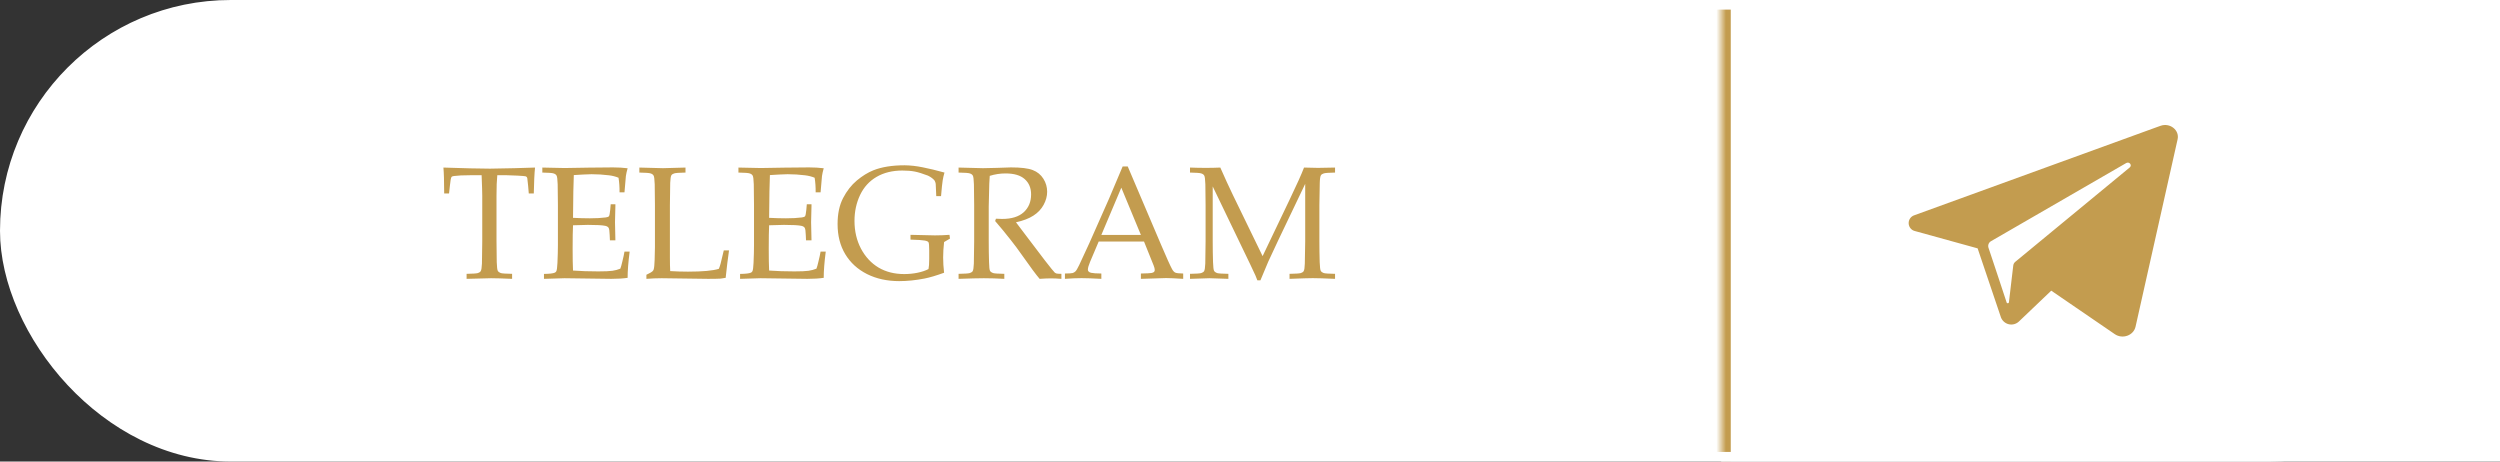
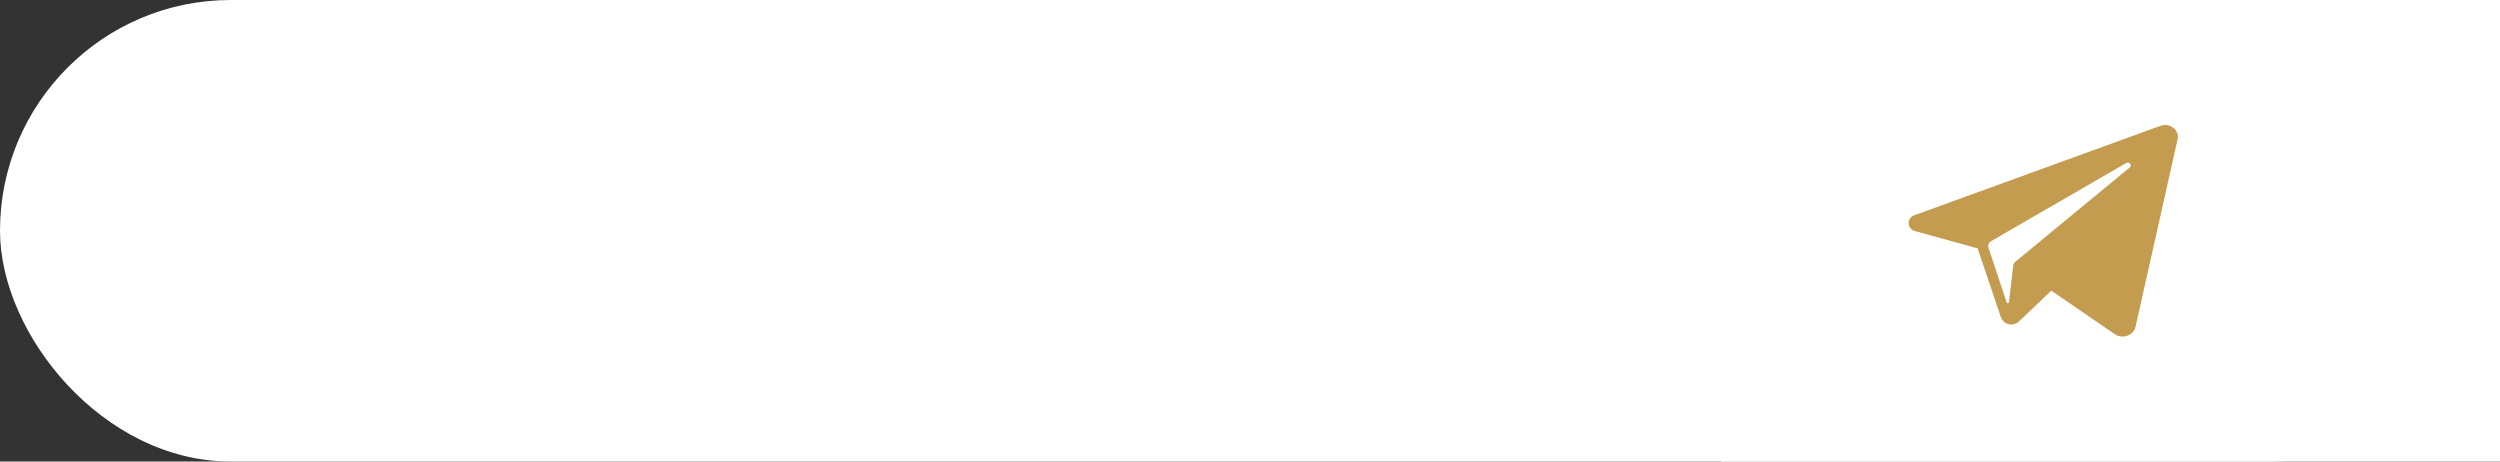
<svg xmlns="http://www.w3.org/2000/svg" width="260" height="48" viewBox="0 0 260 48" fill="none">
  <rect x="0" y="0" width="260" height="48" fill="#333333" stroke="none" />
  <rect x="0.5" y="0.5" width="259" height="47" rx="23.5" fill="white" />
-   <path d="M46.701 20.122H46.196C46.191 18.824 46.163 17.926 46.115 17.426C46.706 17.448 47.635 17.475 48.9 17.508C49.926 17.529 50.611 17.54 50.953 17.54C51.322 17.54 52.177 17.524 53.518 17.491C54.49 17.47 55.199 17.448 55.644 17.426C55.579 18.034 55.536 18.933 55.514 20.122H54.993L54.927 19.34C54.884 18.868 54.854 18.599 54.838 18.534C54.822 18.469 54.797 18.422 54.764 18.395C54.737 18.368 54.694 18.346 54.634 18.33C54.558 18.314 54.287 18.292 53.82 18.265C53.353 18.238 52.983 18.224 52.712 18.224H51.718C51.664 18.745 51.637 19.449 51.637 20.334V25.099C51.637 25.837 51.645 26.556 51.661 27.257C51.678 27.773 51.716 28.08 51.775 28.177C51.84 28.275 51.941 28.348 52.077 28.397C52.218 28.441 52.611 28.468 53.258 28.479V29C52.286 28.957 51.555 28.935 51.067 28.935C50.855 28.935 50.008 28.957 48.526 29V28.479C49.172 28.468 49.565 28.441 49.706 28.397C49.848 28.348 49.943 28.283 49.992 28.202C50.062 28.093 50.106 27.83 50.122 27.412C50.122 27.298 50.133 26.527 50.154 25.099V20.35C50.154 20.122 50.149 19.872 50.138 19.601L50.089 18.224H48.876C48.175 18.224 47.619 18.251 47.206 18.306C47.076 18.322 46.992 18.357 46.953 18.412C46.894 18.504 46.84 18.8 46.791 19.299L46.701 20.122ZM56.573 29V28.487C57.143 28.481 57.517 28.438 57.697 28.357C57.773 28.324 57.827 28.272 57.86 28.202C57.914 28.093 57.952 27.808 57.974 27.347C58.006 26.63 58.023 26.011 58.023 25.489V21.328C58.023 20.589 58.014 19.867 57.998 19.161C57.982 18.645 57.941 18.341 57.876 18.249C57.816 18.151 57.716 18.08 57.575 18.037C57.439 17.988 57.048 17.958 56.402 17.947V17.426L58.723 17.475L61.183 17.434C62.361 17.418 63.216 17.41 63.748 17.41C64.286 17.41 64.794 17.44 65.272 17.499C65.185 17.809 65.125 18.078 65.092 18.306C65.081 18.355 65.033 18.919 64.946 20H64.433C64.438 19.446 64.403 18.941 64.327 18.485C64.028 18.36 63.7 18.276 63.341 18.232C62.733 18.156 62.125 18.118 61.517 18.118C61.386 18.118 61.096 18.129 60.645 18.151C60.194 18.173 59.871 18.192 59.676 18.208C59.654 18.811 59.638 19.375 59.627 19.902L59.594 22.655C60.23 22.688 60.813 22.704 61.346 22.704C61.992 22.704 62.543 22.674 62.999 22.614C63.173 22.593 63.284 22.549 63.333 22.484C63.382 22.419 63.425 22.196 63.463 21.816L63.512 21.246H64.001V21.401L63.96 23.095L64.001 24.993H63.431L63.406 24.439C63.395 24.037 63.357 23.787 63.292 23.689C63.233 23.592 63.116 23.524 62.942 23.486C62.633 23.421 62.032 23.388 61.142 23.388C60.778 23.388 60.262 23.402 59.594 23.429C59.567 23.972 59.554 24.778 59.554 25.848C59.554 26.852 59.567 27.615 59.594 28.137C60.376 28.196 61.253 28.226 62.225 28.226C62.915 28.226 63.406 28.204 63.7 28.161C63.993 28.118 64.264 28.044 64.514 27.941C64.579 27.773 64.644 27.545 64.71 27.257C64.829 26.774 64.908 26.41 64.946 26.166H65.483C65.342 27.262 65.272 28.172 65.272 28.894C64.805 28.965 64.237 29 63.569 29L58.707 28.935C58.636 28.935 57.925 28.957 56.573 29ZM67.226 29V28.576C67.563 28.419 67.777 28.294 67.87 28.202C67.924 28.153 67.962 28.09 67.984 28.015C68.033 27.862 68.065 27.537 68.082 27.037C68.103 26.293 68.114 25.851 68.114 25.709V21.328C68.114 20.589 68.106 19.867 68.09 19.161C68.073 18.645 68.033 18.341 67.967 18.249C67.908 18.151 67.807 18.08 67.666 18.037C67.53 17.988 67.139 17.958 66.493 17.947V17.426C67.818 17.47 68.638 17.491 68.953 17.491C69.3 17.491 70.08 17.47 71.291 17.426V17.947C70.644 17.958 70.251 17.988 70.11 18.037C69.974 18.08 69.879 18.143 69.825 18.224C69.759 18.333 69.719 18.596 69.702 19.014C69.697 19.123 69.686 19.894 69.67 21.328V26.801C69.67 27.371 69.681 27.835 69.702 28.194C70.321 28.232 70.935 28.251 71.543 28.251C73.074 28.251 74.147 28.153 74.76 27.957C74.831 27.794 74.893 27.607 74.948 27.395L75.273 26.043H75.819C75.7 26.852 75.583 27.803 75.469 28.894C75.246 28.938 75.07 28.965 74.939 28.976C74.657 28.992 74.223 29 73.636 29L68.814 28.935C68.293 28.935 67.764 28.957 67.226 29ZM76.968 29V28.487C77.538 28.481 77.912 28.438 78.092 28.357C78.168 28.324 78.222 28.272 78.254 28.202C78.309 28.093 78.347 27.808 78.368 27.347C78.401 26.63 78.417 26.011 78.417 25.489V21.328C78.417 20.589 78.409 19.867 78.393 19.161C78.377 18.645 78.336 18.341 78.271 18.249C78.211 18.151 78.111 18.08 77.969 18.037C77.834 17.988 77.443 17.958 76.797 17.947V17.426L79.118 17.475L81.578 17.434C82.756 17.418 83.611 17.41 84.143 17.41C84.681 17.41 85.189 17.44 85.666 17.499C85.579 17.809 85.52 18.078 85.487 18.306C85.476 18.355 85.427 18.919 85.341 20H84.828C84.833 19.446 84.798 18.941 84.722 18.485C84.423 18.36 84.094 18.276 83.736 18.232C83.128 18.156 82.52 18.118 81.912 18.118C81.781 18.118 81.491 18.129 81.04 18.151C80.589 18.173 80.266 18.192 80.071 18.208C80.049 18.811 80.033 19.375 80.022 19.902L79.989 22.655C80.625 22.688 81.208 22.704 81.74 22.704C82.387 22.704 82.938 22.674 83.394 22.614C83.568 22.593 83.679 22.549 83.728 22.484C83.777 22.419 83.82 22.196 83.858 21.816L83.907 21.246H84.396V21.401L84.355 23.095L84.396 24.993H83.826L83.801 24.439C83.79 24.037 83.752 23.787 83.687 23.689C83.627 23.592 83.511 23.524 83.337 23.486C83.027 23.421 82.427 23.388 81.537 23.388C81.173 23.388 80.657 23.402 79.989 23.429C79.962 23.972 79.949 24.778 79.949 25.848C79.949 26.852 79.962 27.615 79.989 28.137C80.771 28.196 81.648 28.226 82.62 28.226C83.31 28.226 83.801 28.204 84.094 28.161C84.388 28.118 84.659 28.044 84.909 27.941C84.974 27.773 85.039 27.545 85.104 27.257C85.224 26.774 85.303 26.41 85.341 26.166H85.878C85.737 27.262 85.666 28.172 85.666 28.894C85.199 28.965 84.632 29 83.964 29L79.102 28.935C79.031 28.935 78.32 28.957 76.968 29ZM98.185 28.365C97.36 28.663 96.684 28.864 96.157 28.967C95.229 29.147 94.349 29.236 93.518 29.236C92.264 29.236 91.148 28.992 90.171 28.503C89.193 28.009 88.438 27.319 87.906 26.434C87.374 25.549 87.108 24.504 87.108 23.299C87.108 22.24 87.298 21.341 87.678 20.603C88.064 19.859 88.542 19.248 89.112 18.77C89.687 18.292 90.26 17.939 90.83 17.711C91.704 17.364 92.785 17.19 94.072 17.19C94.675 17.195 95.307 17.266 95.97 17.402C96.638 17.532 97.39 17.714 98.226 17.947C98.144 18.224 98.082 18.496 98.039 18.762C97.995 19.028 97.938 19.574 97.868 20.399H97.371L97.33 19.47C97.325 19.329 97.319 19.215 97.314 19.128C97.308 19.041 97.273 18.93 97.208 18.794C97.061 18.599 96.828 18.422 96.507 18.265C95.954 18.053 95.495 17.912 95.131 17.841C94.772 17.771 94.344 17.736 93.844 17.736C92.812 17.736 91.919 17.956 91.164 18.395C90.409 18.835 89.837 19.465 89.446 20.285C89.06 21.105 88.867 22.001 88.867 22.973C88.867 24.042 89.093 25.006 89.543 25.864C89.999 26.717 90.608 27.371 91.368 27.827C92.133 28.278 93.024 28.503 94.039 28.503C94.517 28.503 94.979 28.457 95.424 28.365C95.875 28.272 96.255 28.145 96.564 27.982C96.613 27.765 96.638 27.417 96.638 26.939V26.035C96.638 25.557 96.613 25.278 96.564 25.196C96.516 25.115 96.382 25.055 96.165 25.017C95.954 24.974 95.462 24.941 94.691 24.919V24.422L97.232 24.48C97.726 24.48 98.231 24.461 98.747 24.422L98.796 24.814L98.185 25.172C98.12 25.753 98.087 26.288 98.087 26.776C98.087 27.265 98.12 27.794 98.185 28.365ZM99.692 17.947V17.426C99.904 17.431 100.227 17.44 100.661 17.451L102.225 17.491C102.535 17.491 103.015 17.48 103.667 17.459C104.514 17.426 105.005 17.41 105.141 17.41C106.178 17.41 106.933 17.502 107.405 17.687C107.883 17.871 108.252 18.173 108.513 18.591C108.774 19.003 108.904 19.454 108.904 19.943C108.904 20.399 108.782 20.852 108.537 21.303C108.293 21.754 107.937 22.128 107.47 22.427C107.009 22.726 106.406 22.956 105.662 23.119C105.798 23.309 106.118 23.733 106.623 24.39L108.676 27.094C109.262 27.849 109.604 28.27 109.702 28.357C109.751 28.395 109.8 28.422 109.849 28.438C109.93 28.465 110.109 28.479 110.386 28.479V29C109.974 28.967 109.613 28.951 109.303 28.951C108.983 28.951 108.589 28.967 108.122 29C107.769 28.593 107.177 27.797 106.346 26.613C105.885 25.956 105.478 25.408 105.125 24.968C104.555 24.241 104.012 23.581 103.496 22.989L103.577 22.745C103.859 22.761 104.074 22.769 104.221 22.769C105.209 22.769 105.958 22.536 106.469 22.069C106.979 21.602 107.234 20.985 107.234 20.22C107.234 19.552 107.014 19.023 106.574 18.631C106.135 18.235 105.469 18.037 104.579 18.037C104.02 18.037 103.471 18.121 102.934 18.289C102.912 18.583 102.896 18.857 102.885 19.112C102.879 19.188 102.86 19.978 102.828 21.482V25.099C102.828 25.837 102.839 26.556 102.86 27.257C102.871 27.773 102.907 28.08 102.966 28.177C103.031 28.275 103.135 28.348 103.276 28.397C103.417 28.441 103.808 28.468 104.449 28.479V29C103.678 28.957 102.969 28.935 102.323 28.935C101.802 28.935 100.925 28.957 99.692 29V28.479C100.333 28.468 100.724 28.441 100.865 28.397C101.006 28.348 101.104 28.283 101.158 28.202C101.223 28.093 101.264 27.83 101.28 27.412C101.286 27.298 101.297 26.527 101.313 25.099V21.328C101.313 20.589 101.305 19.867 101.288 19.161C101.272 18.645 101.231 18.341 101.166 18.249C101.106 18.151 101.006 18.08 100.865 18.037C100.729 17.988 100.338 17.958 99.692 17.947ZM110.753 29V28.446C111.182 28.441 111.448 28.424 111.551 28.397C111.66 28.365 111.757 28.308 111.844 28.226C111.937 28.139 112.067 27.919 112.235 27.567C112.333 27.366 112.686 26.603 113.294 25.278L115.33 20.684C115.553 20.179 116.028 19.055 116.756 17.312H117.285L120.763 25.481C121.328 26.806 121.702 27.637 121.887 27.974C121.99 28.164 122.101 28.289 122.221 28.348C122.346 28.408 122.623 28.441 123.052 28.446V29C122.205 28.946 121.613 28.919 121.276 28.919L118.653 29V28.446C119.262 28.435 119.631 28.416 119.761 28.389C119.891 28.362 119.978 28.324 120.022 28.275C120.071 28.221 120.095 28.156 120.095 28.08C120.095 27.96 120.057 27.805 119.981 27.615L118.979 25.123H114.263L113.375 27.216C113.218 27.591 113.139 27.865 113.139 28.039C113.139 28.115 113.161 28.177 113.204 28.226C113.264 28.297 113.356 28.346 113.481 28.373C113.682 28.416 114.035 28.441 114.54 28.446V29C113.623 28.951 112.936 28.927 112.48 28.927C111.953 28.927 111.377 28.951 110.753 29ZM114.54 24.431H118.653L116.617 19.519L114.54 24.431ZM123.76 17.947V17.426C124.33 17.448 124.876 17.459 125.397 17.459C125.924 17.459 126.429 17.448 126.912 17.426C127.39 18.512 127.827 19.465 128.224 20.285L131.311 26.638L134.096 20.814C134.856 19.229 135.364 18.099 135.619 17.426C136.195 17.448 136.681 17.459 137.077 17.459C137.441 17.459 138.03 17.448 138.845 17.426V17.947C138.199 17.958 137.805 17.988 137.664 18.037C137.528 18.08 137.433 18.143 137.379 18.224C137.308 18.333 137.267 18.596 137.256 19.014C137.251 19.123 137.237 19.894 137.216 21.328V25.099C137.216 25.837 137.227 26.556 137.248 27.257C137.265 27.773 137.303 28.08 137.362 28.177C137.427 28.275 137.528 28.348 137.664 28.397C137.805 28.441 138.199 28.468 138.845 28.479V29C137.748 28.951 136.974 28.927 136.523 28.927C136.16 28.927 135.356 28.951 134.112 29V28.479C134.759 28.468 135.152 28.441 135.294 28.397C135.435 28.348 135.53 28.283 135.579 28.202C135.649 28.093 135.69 27.83 135.701 27.412C135.706 27.298 135.72 26.527 135.741 25.099V19.12L132.931 25.001C132.492 25.919 132.147 26.657 131.897 27.216C131.718 27.623 131.446 28.27 131.083 29.155H130.765C130.694 28.948 130.629 28.783 130.569 28.658L130.016 27.477L126.122 19.389V25.099C126.122 25.837 126.133 26.556 126.155 27.257C126.171 27.773 126.209 28.08 126.269 28.177C126.334 28.275 126.435 28.348 126.57 28.397C126.711 28.441 127.105 28.468 127.751 28.479V29L125.788 28.935L123.76 29V28.479C124.401 28.468 124.792 28.441 124.933 28.397C125.074 28.348 125.172 28.283 125.226 28.202C125.292 28.093 125.332 27.83 125.349 27.412C125.354 27.298 125.365 26.527 125.381 25.099V21.328C125.381 20.589 125.373 19.867 125.357 19.161C125.34 18.645 125.3 18.341 125.235 18.249C125.175 18.151 125.074 18.08 124.933 18.037C124.797 17.988 124.406 17.958 123.76 17.947Z" fill="#C39C4F" />
  <mask id="path-3-inside-1_383_6066" fill="white">
    <path d="M179 0H260V48H179V0Z" />
  </mask>
  <path d="M179 0H260V48H179V0Z" fill="white" />
  <path fill-rule="evenodd" clip-rule="evenodd" d="M226.471 14.486L222.097 33.977C221.891 34.891 220.74 35.305 219.933 34.748L213.33 30.229L209.967 33.436C209.83 33.565 209.663 33.659 209.482 33.71C209.3 33.76 209.11 33.765 208.926 33.724C208.742 33.683 208.572 33.597 208.428 33.474C208.285 33.352 208.173 33.196 208.103 33.02L205.674 25.83L199.165 24.033C198.983 23.993 198.819 23.893 198.699 23.749C198.579 23.606 198.509 23.426 198.501 23.238C198.492 23.051 198.546 22.866 198.652 22.712C198.759 22.558 198.913 22.443 199.091 22.387L224.238 13.248L224.702 13.082C225.677 12.738 226.685 13.534 226.471 14.486ZM221.491 17.416C221.777 17.18 221.446 16.769 221.122 16.959L207.075 25.078C206.957 25.141 206.865 25.244 206.814 25.369C206.764 25.494 206.759 25.633 206.8 25.761L207.754 28.624L208.679 31.422C208.682 31.457 208.698 31.488 208.724 31.51C208.75 31.532 208.784 31.542 208.817 31.539C208.851 31.536 208.882 31.52 208.904 31.494C208.926 31.467 208.936 31.433 208.933 31.399L209.262 28.601L209.381 27.604C209.401 27.454 209.478 27.318 209.595 27.224L221.491 17.416Z" fill="#C39C4F" />
-   <path d="M180 48V0H178V48H180Z" fill="#C39C4F" mask="url(#path-3-inside-1_383_6066)" />
  <rect x="0.5" y="0.5" width="259" height="47" rx="23.5" stroke="white" />
</svg>